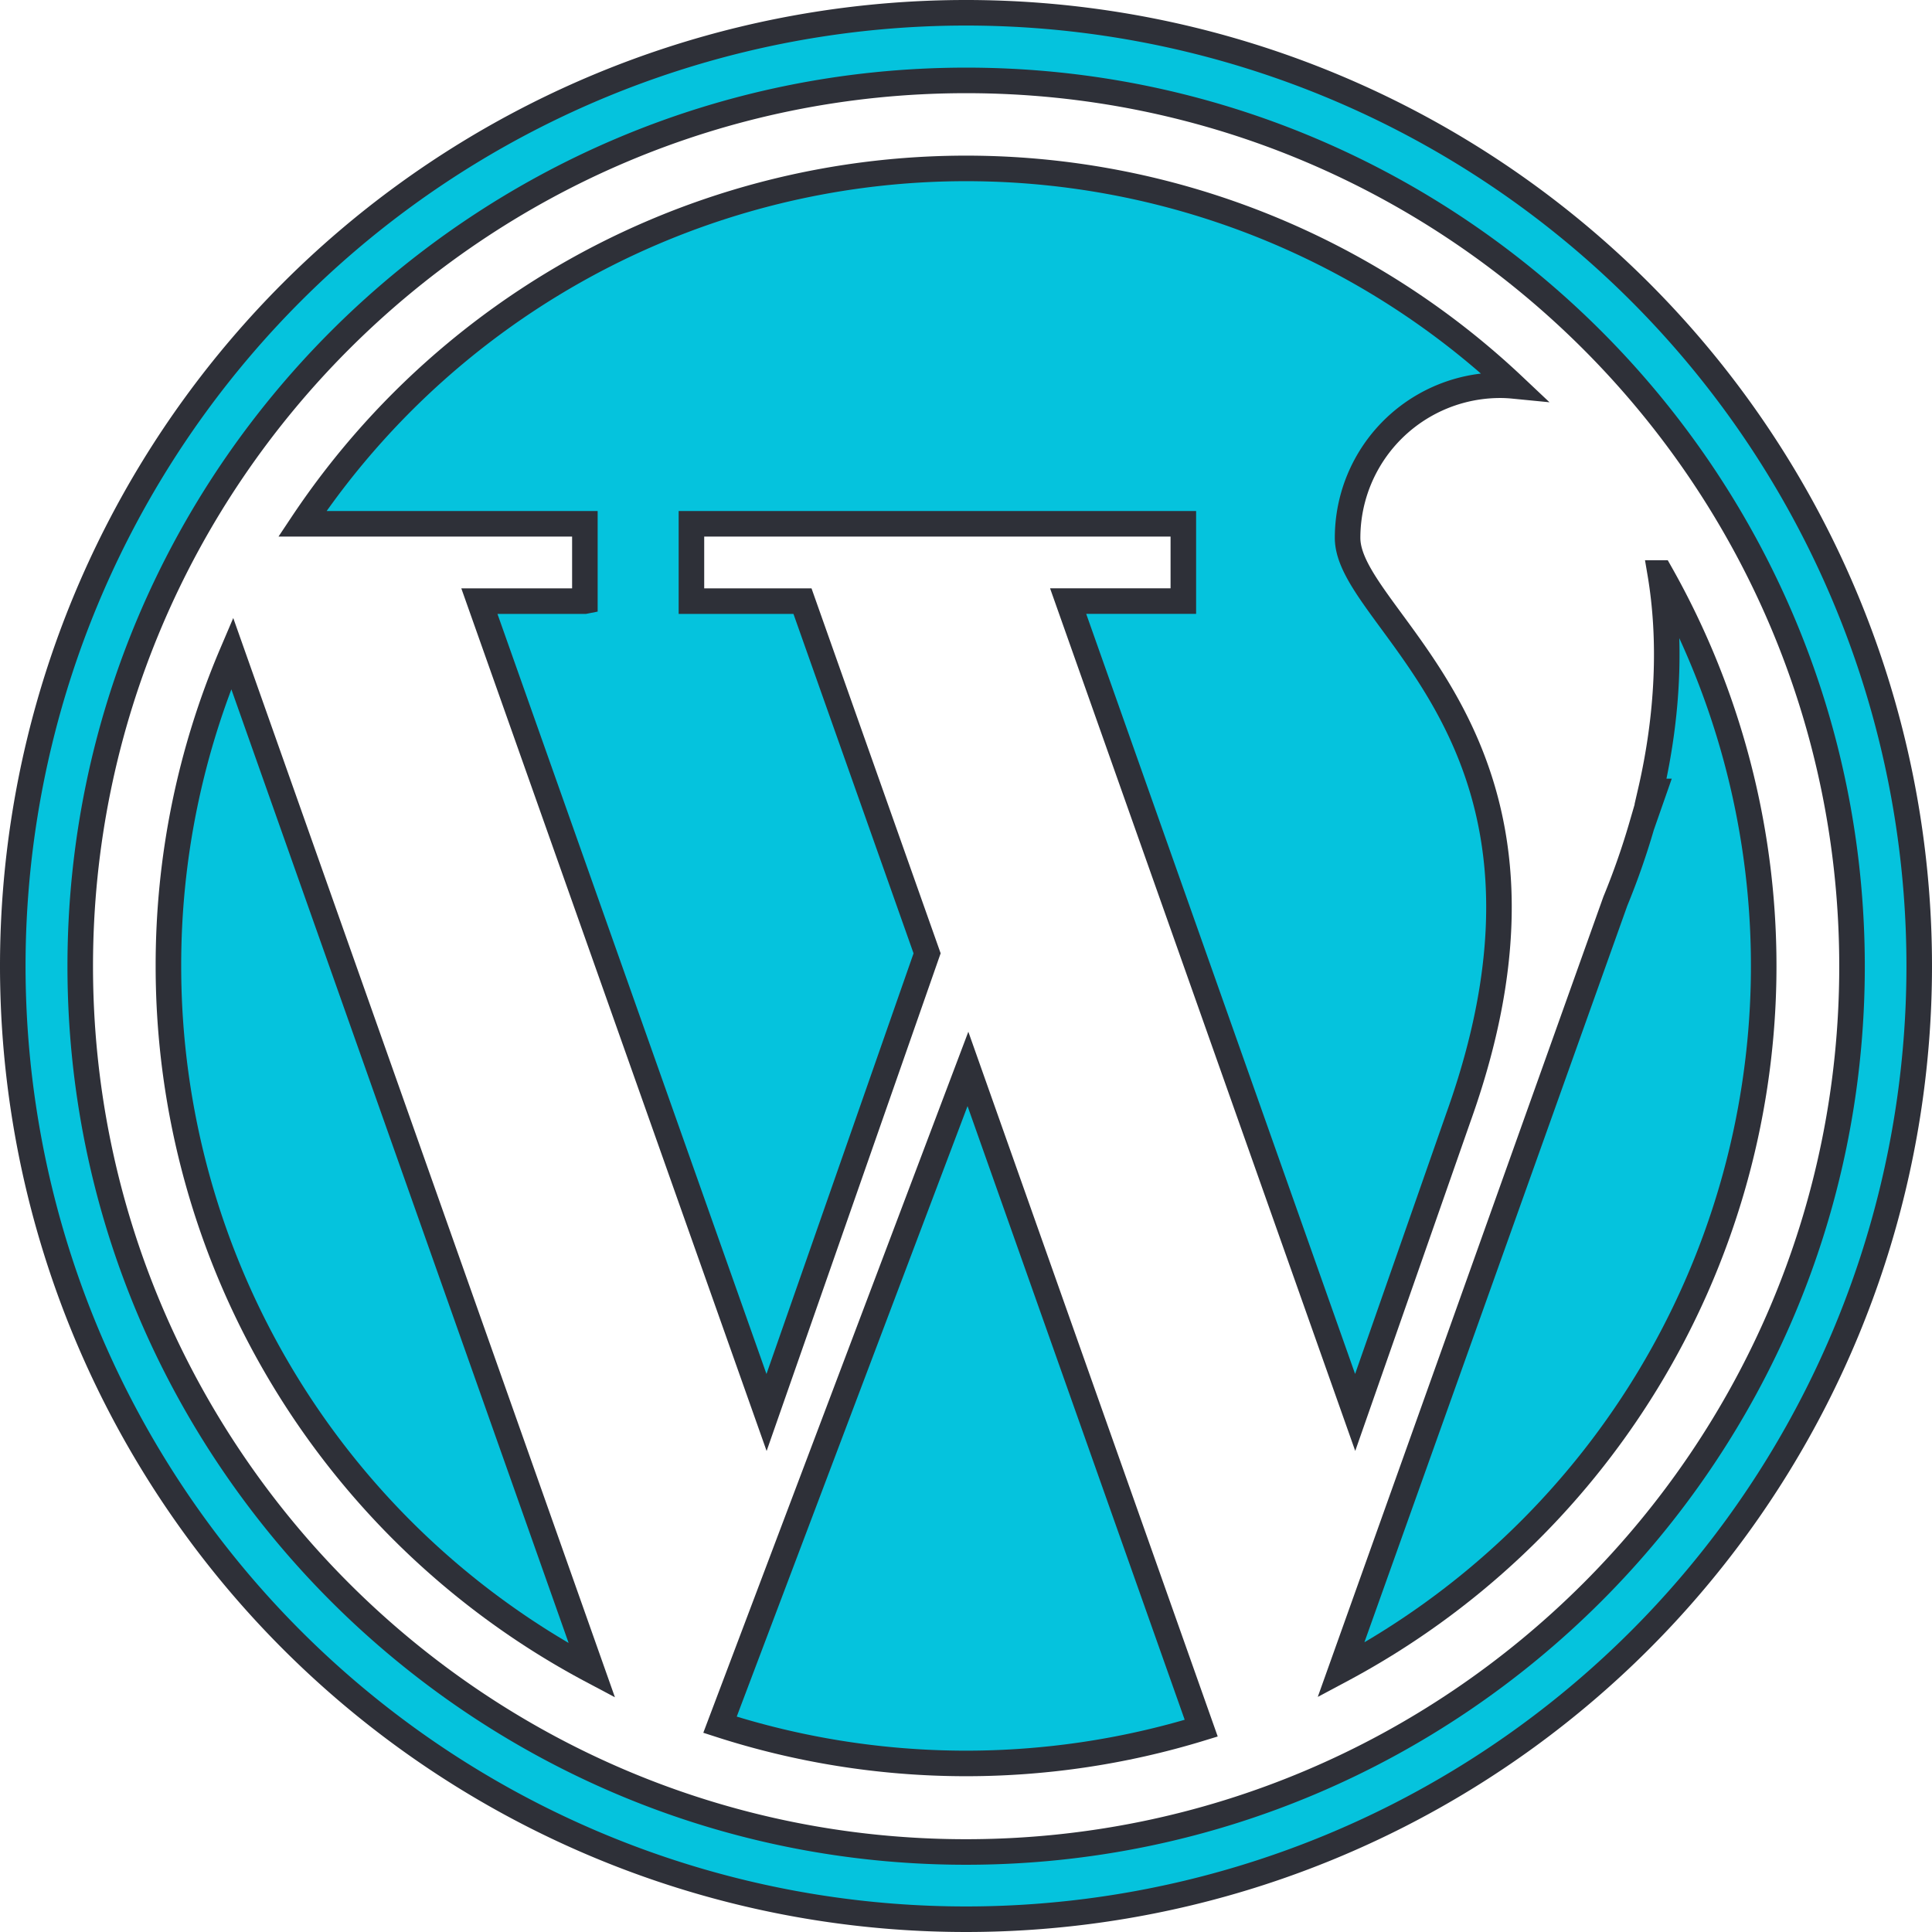
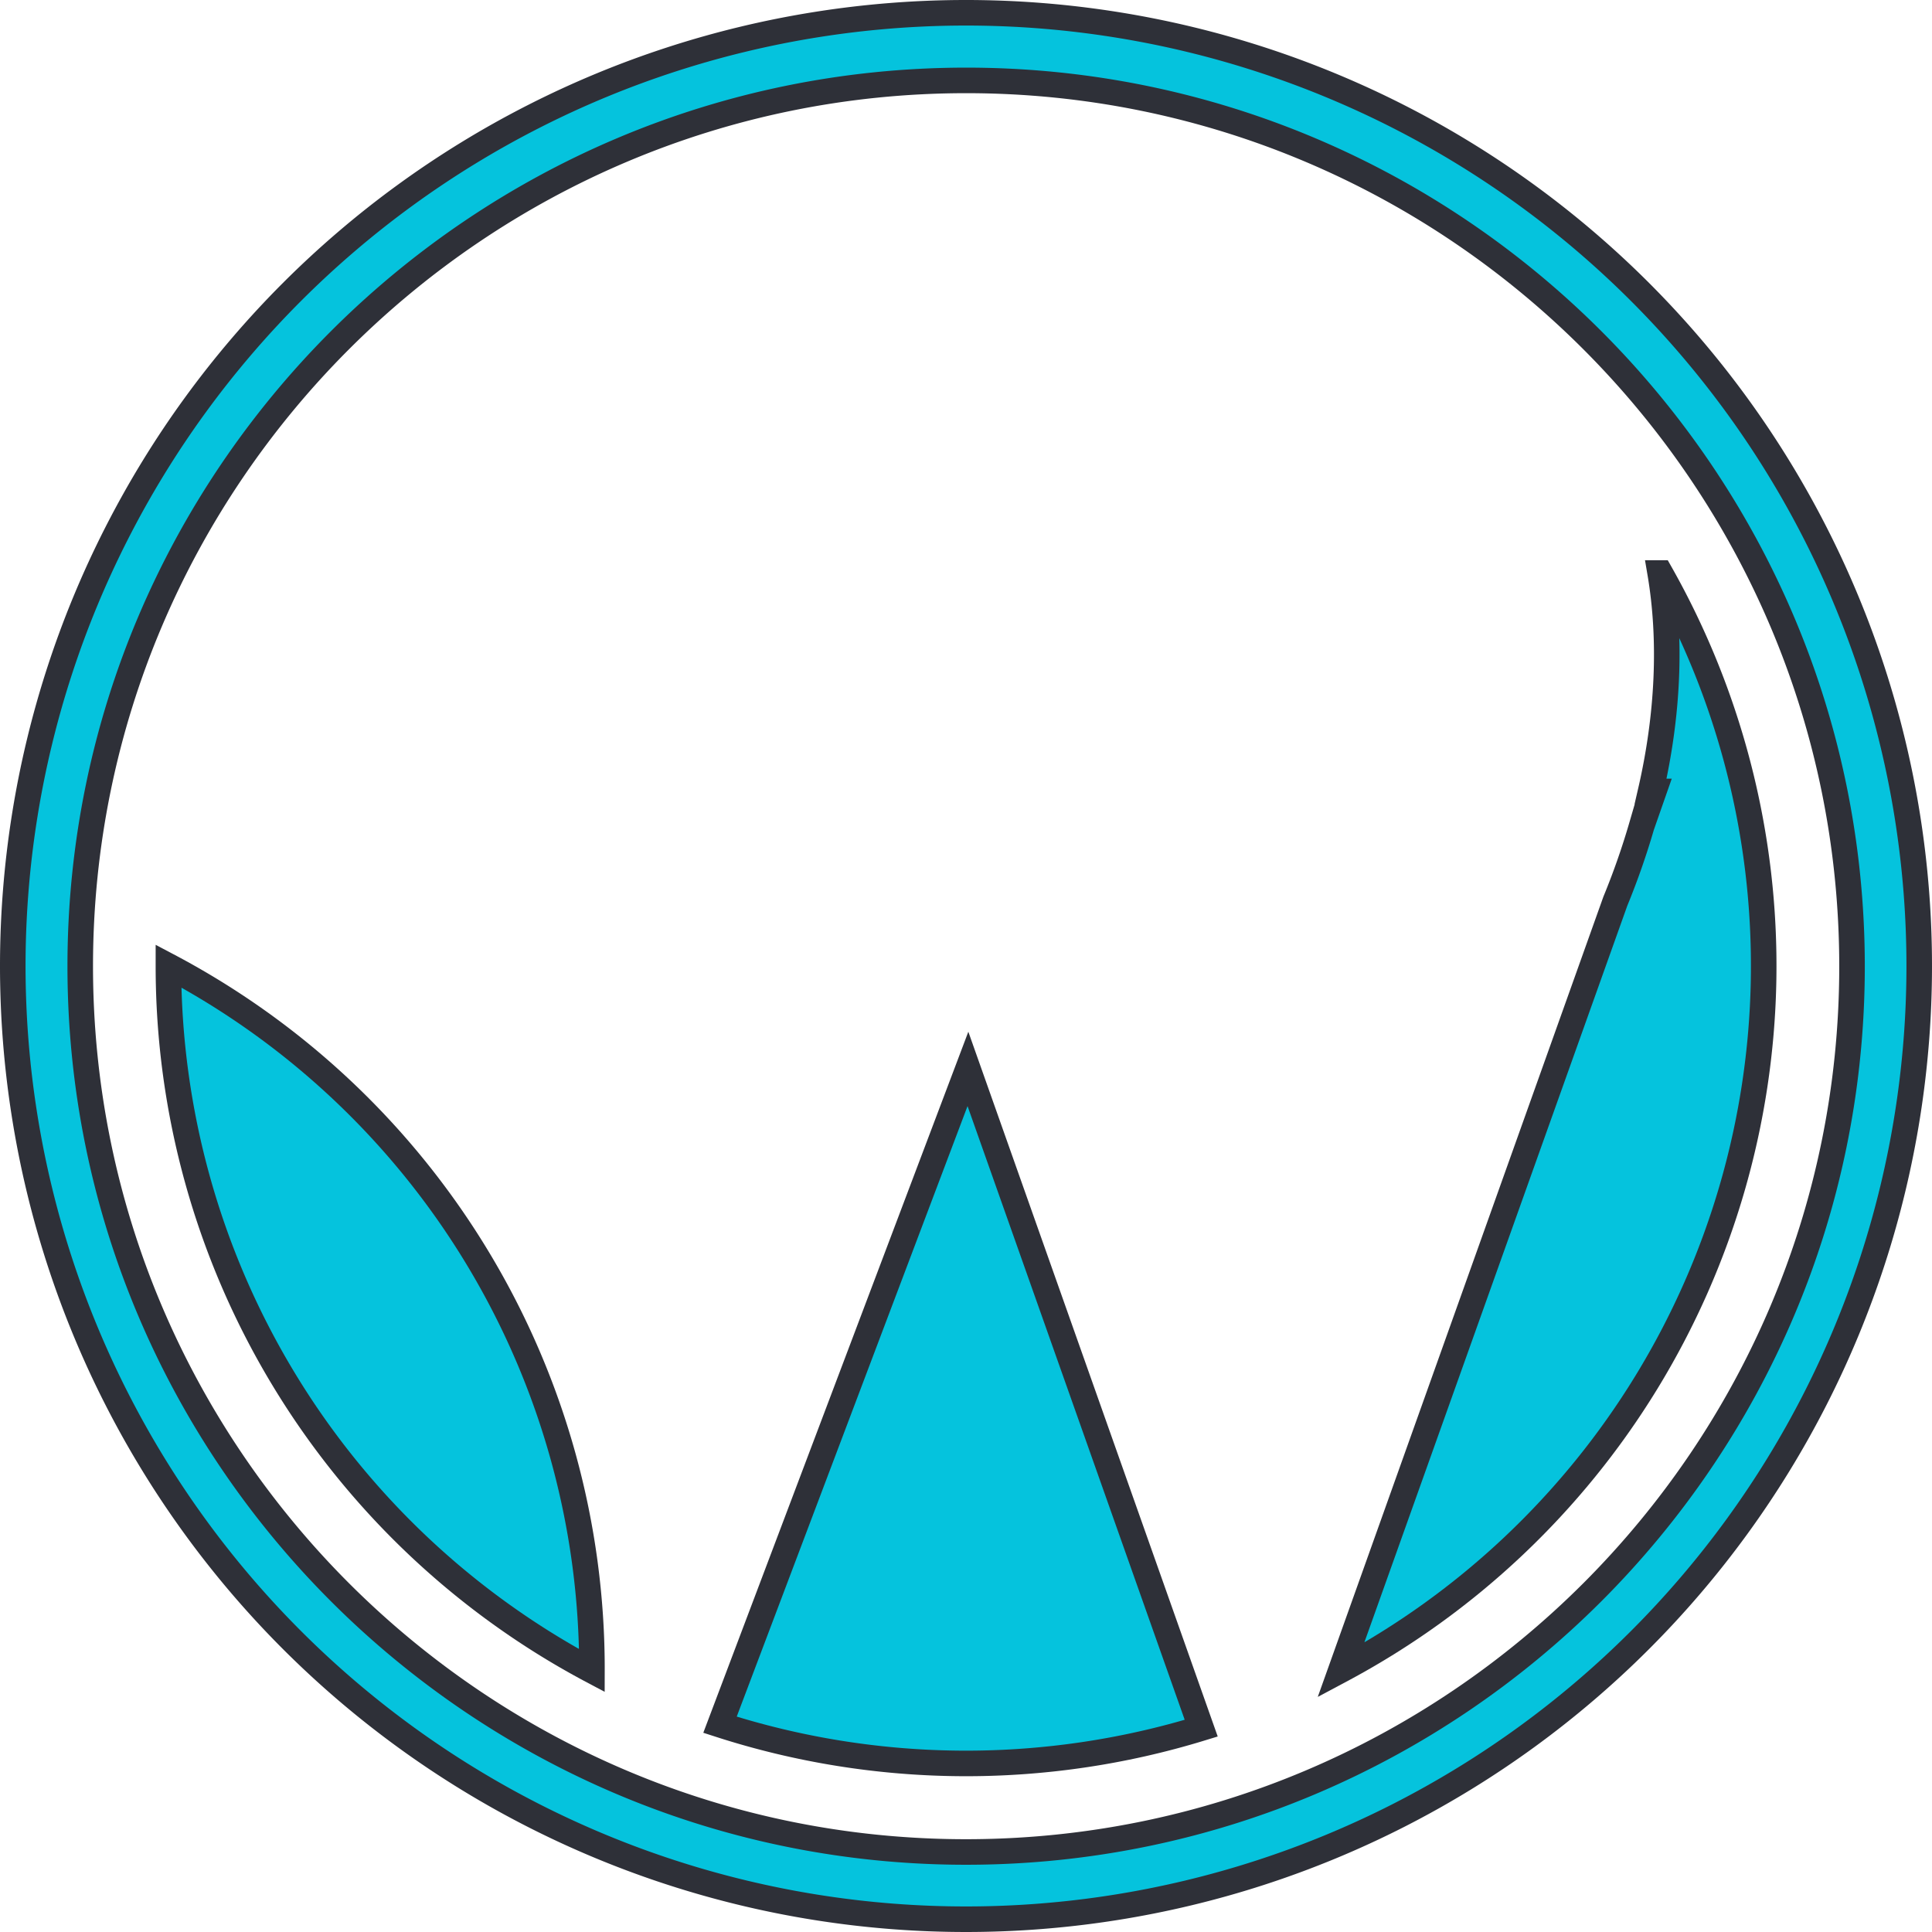
<svg xmlns="http://www.w3.org/2000/svg" viewBox="0 0 453.67 453.67">
  <defs>
    <style>.a{isolation:isolate;}.b{fill:#05c3dd;stroke:#2e3038;stroke-miterlimit:10;stroke-width:6px;}</style>
  </defs>
  <g class="a">
-     <path class="b" d="M134.29,138.16H109.57L177,328.68,214.7,220.86l-29.26-82.7H159.36V120H274.87v18.15H247.82l67.4,190.52,24.22-69.23c31.79-88.71-26-116.34-26-136.13a35.84,35.84,0,0,1,35.84-35.85c1.07,0,2.11.06,3.13.16A187.29,187.29,0,0,0,68,120h66.34v18.15Z" transform="translate(3 3)" />
-     <path class="b" d="M36.55,223.84A187.24,187.24,0,0,0,136,389.29L51.51,150.38A186.6,186.6,0,0,0,36.55,223.84Z" transform="translate(3 3)" />
+     <path class="b" d="M36.55,223.84A187.24,187.24,0,0,0,136,389.29A186.6,186.6,0,0,0,36.55,223.84Z" transform="translate(3 3)" />
    <path class="b" d="M386.83,131.55c2.68,15.77,1.87,33.5-2.24,51.3h.74l-2.83,8.09h0a174.94,174.94,0,0,1-6.19,17.69L311.87,389.17a187.37,187.37,0,0,0,75-257.62Z" transform="translate(3 3)" />
    <path class="b" d="M166.07,402a188.26,188.26,0,0,0,113,.81L224.29,248Z" transform="translate(3 3)" />
    <path class="b" d="M382.11,65.56A223.83,223.83,0,1,0,65.56,382.11,223.83,223.83,0,1,0,382.11,65.56ZM223.84,431.88c-114.72,0-208-93.33-208-208s93.33-208,208.05-208,208,93.33,208,208.05S338.55,431.88,223.84,431.88Z" transform="translate(3 3)" />
  </g>
</svg>